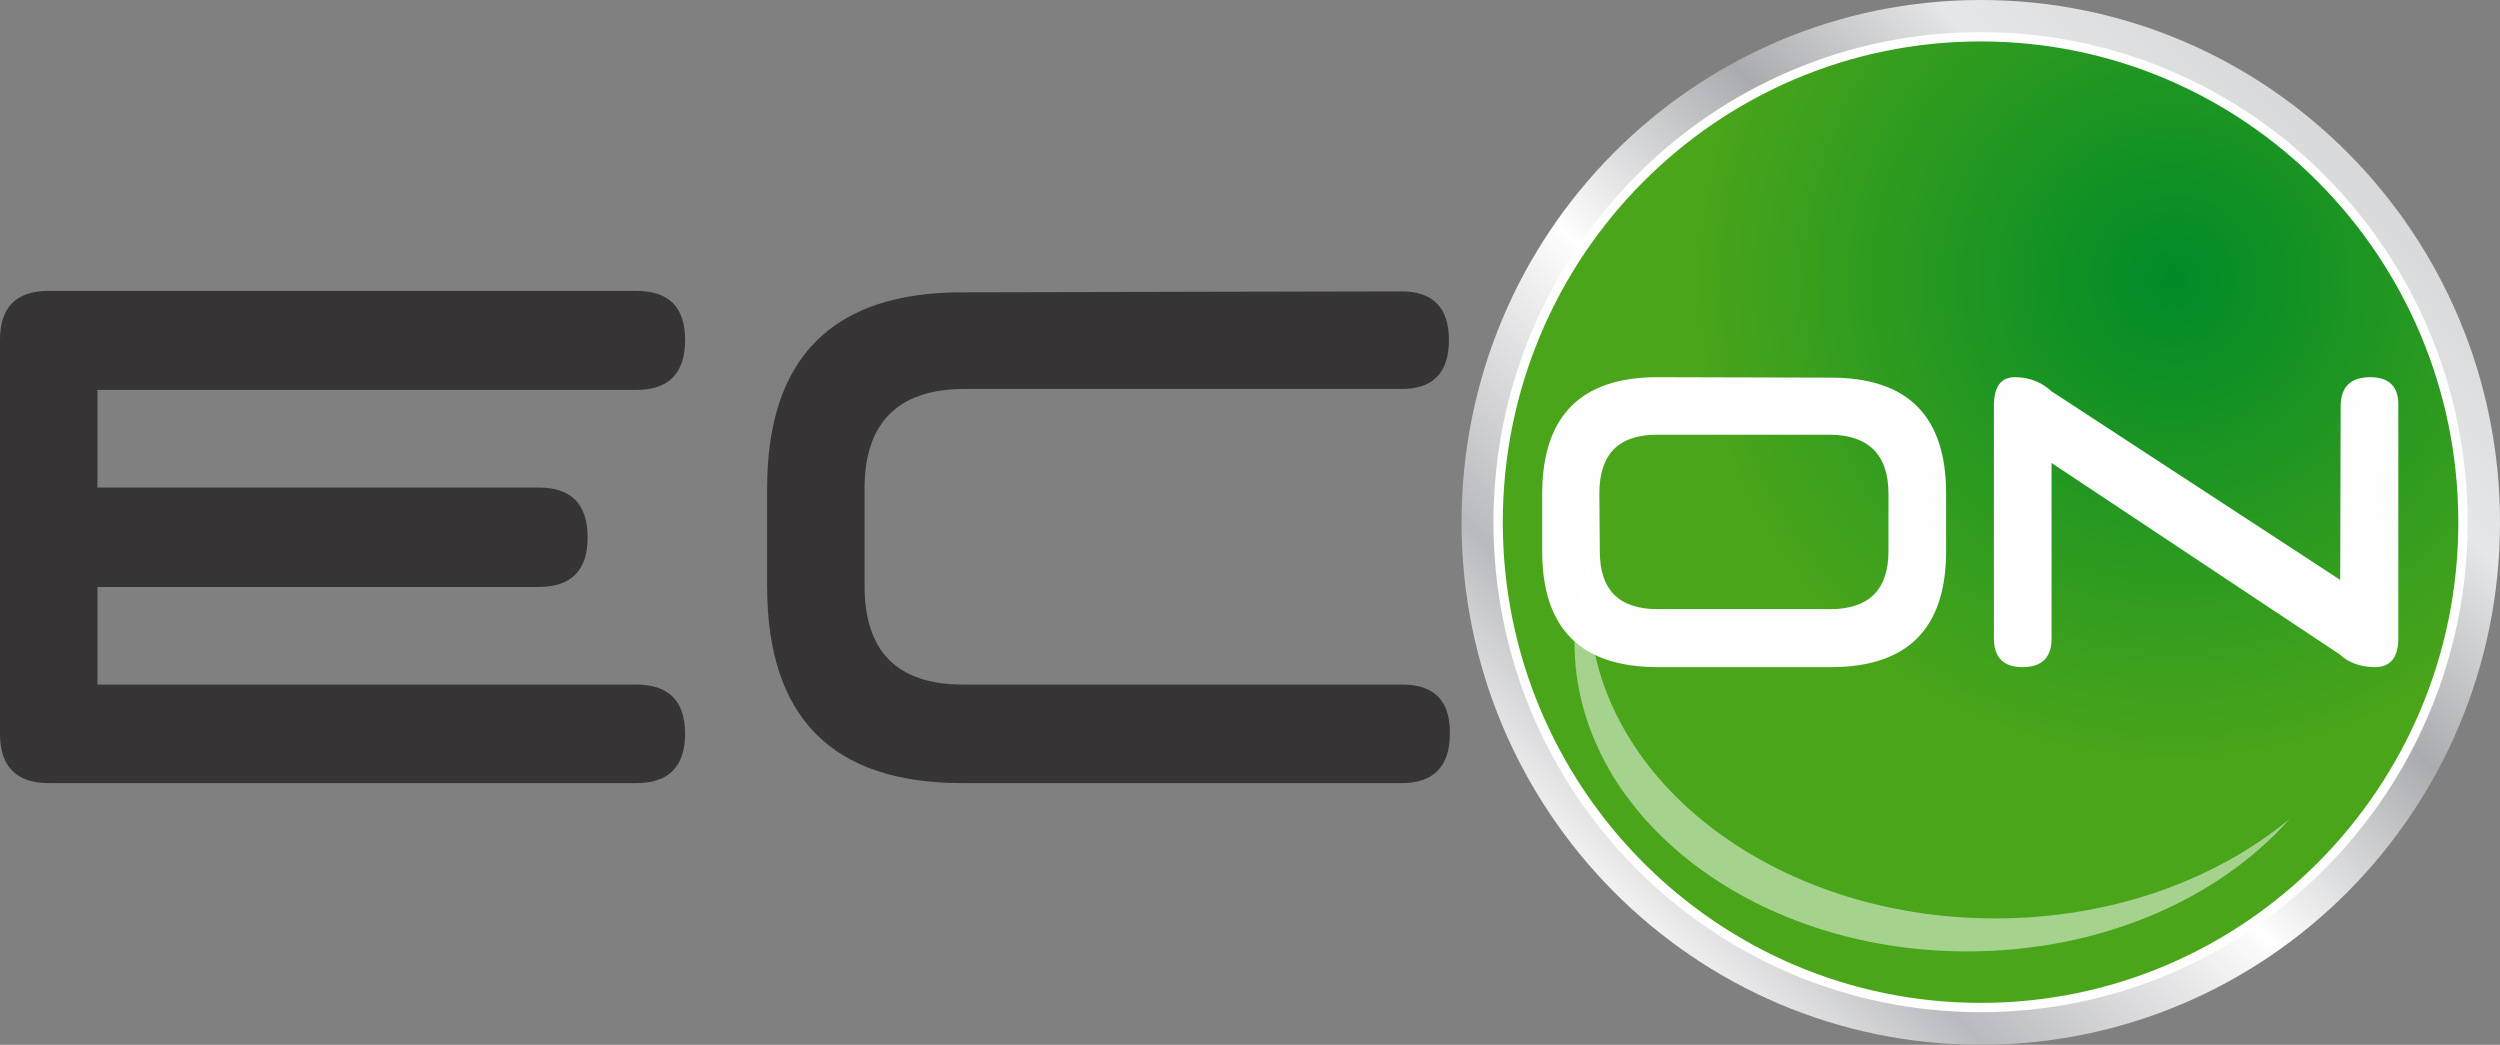
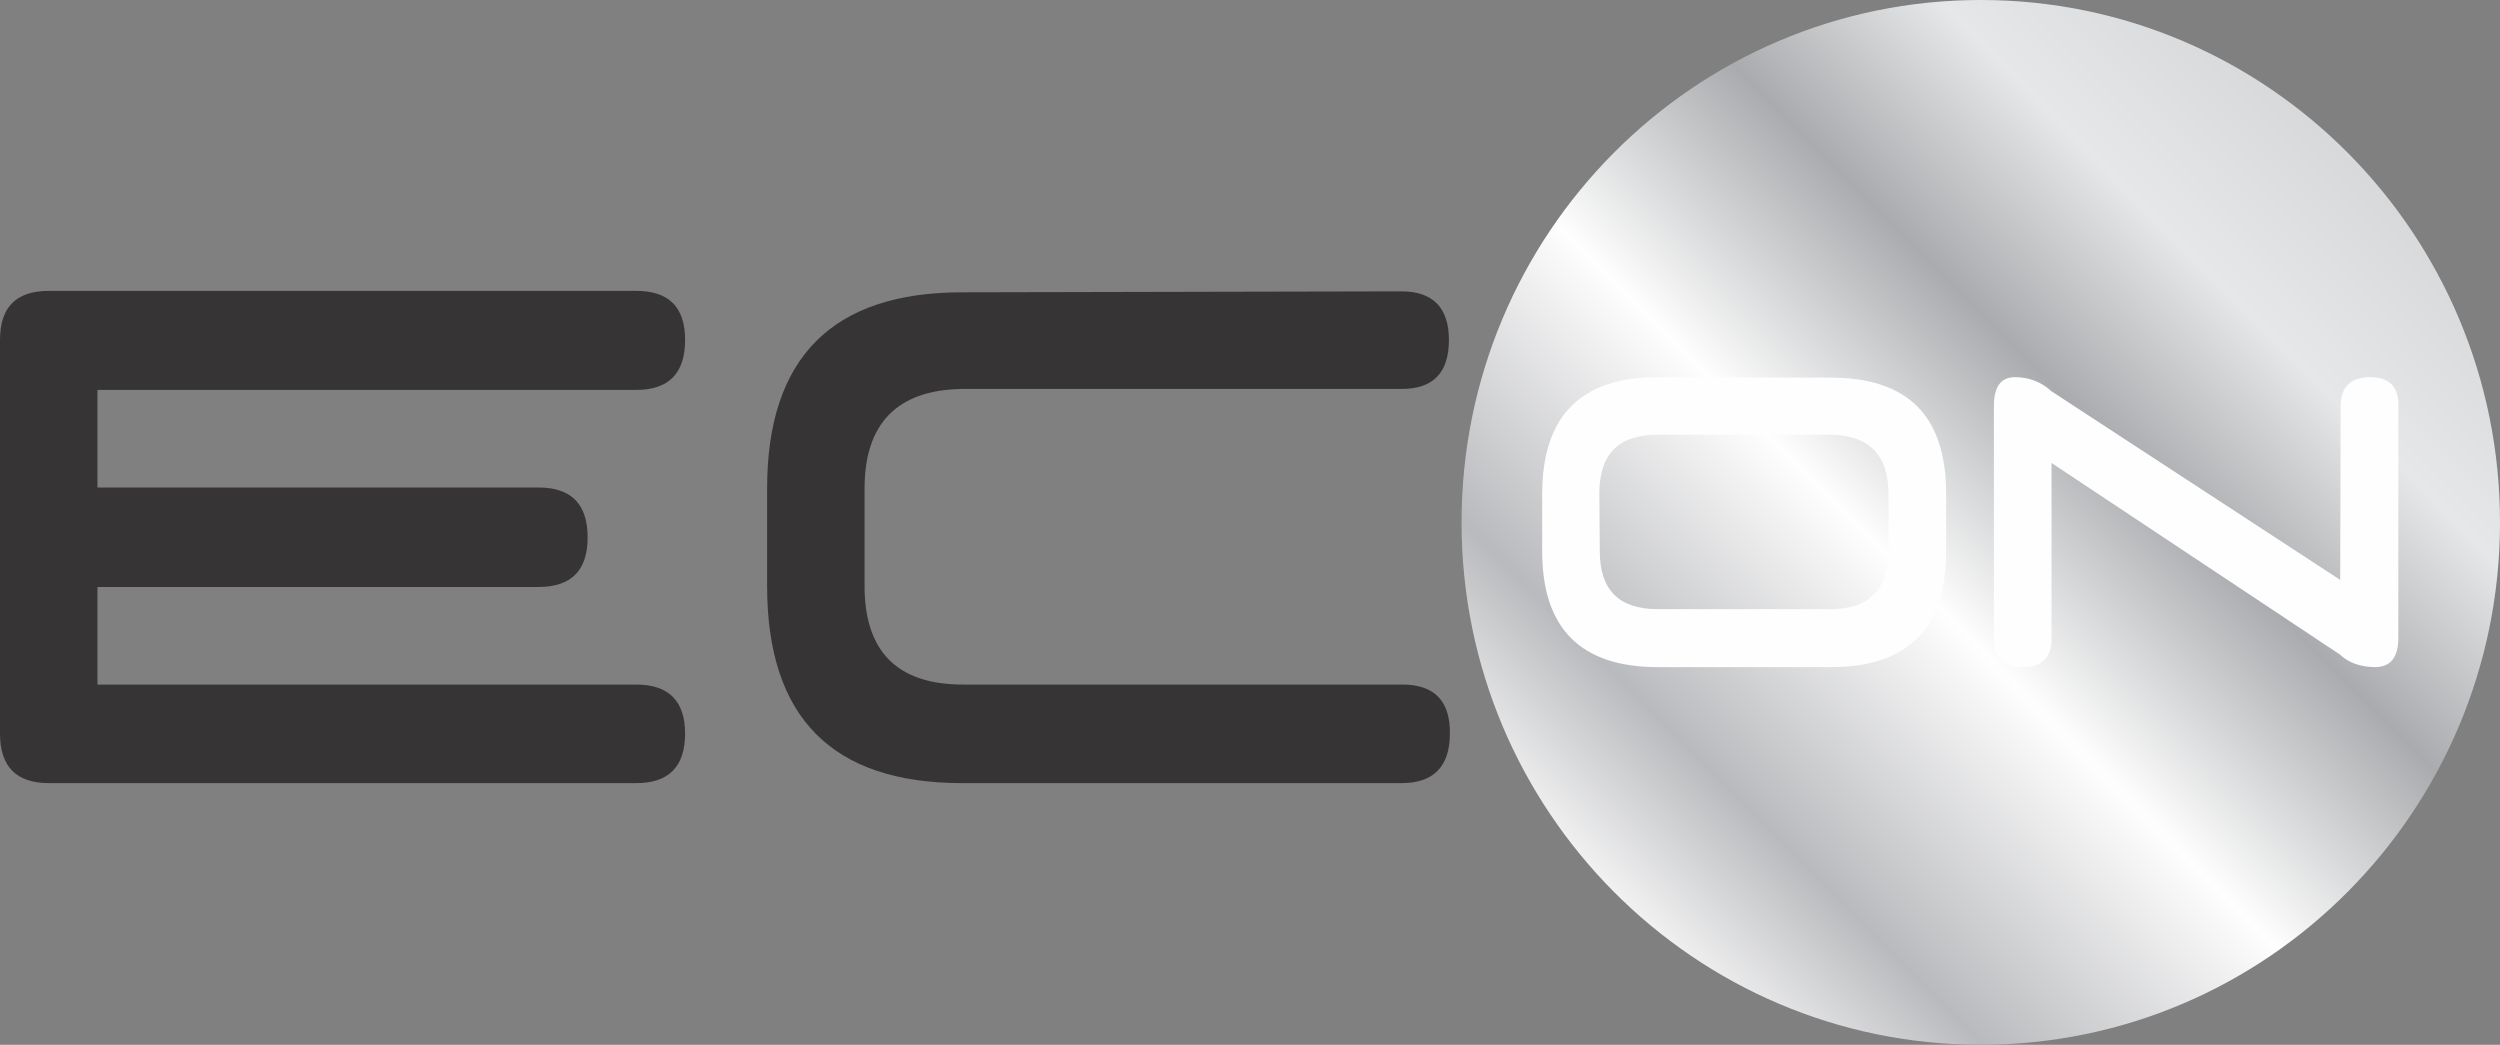
<svg xmlns="http://www.w3.org/2000/svg" width="134" height="56" viewBox="0 0 134 56" fill="none">
  <rect x="0" y="0" width="134" height="56" fill="#808080" stroke="none" />
  <path fill-rule="evenodd" clip-rule="evenodd" d="M106.17 0C121.542 0 134 12.534 134 28C134 43.44 121.542 56 106.17 56C90.799 56 78.34 43.44 78.34 28C78.34 12.534 90.799 0 106.17 0Z" fill="url(#paint0_linear)" />
-   <path fill-rule="evenodd" clip-rule="evenodd" d="M106.17 1.971C120.437 1.971 132.016 13.621 132.016 28C132.016 42.354 120.437 54.004 106.17 54.004C91.879 54.004 80.299 42.354 80.299 28C80.299 13.621 91.879 1.971 106.17 1.971Z" fill="url(#paint1_radial)" stroke="#FEFEFE" stroke-width="0.5" />
  <path d="M104.312 26.459C104.312 22.289 102.252 20.242 98.133 20.242L88.839 20.217C84.745 20.217 82.686 22.289 82.661 26.408V29.541C82.661 33.686 84.72 35.758 88.865 35.758H98.133C102.252 35.758 104.312 33.686 104.312 29.541V26.459ZM85.725 26.459C85.725 24.336 86.755 23.3 88.839 23.3H98.108C100.167 23.325 101.222 24.386 101.222 26.459V29.541C101.222 31.614 100.167 32.65 98.108 32.65H88.839C86.78 32.65 85.75 31.614 85.75 29.567L85.725 26.459ZM106.873 34.217C106.873 35.253 107.401 35.758 108.406 35.758C109.435 35.758 109.963 35.253 109.963 34.242V24.816L125.41 35.076C125.887 35.531 126.54 35.758 127.344 35.758C128.148 35.733 128.55 35.227 128.55 34.191V21.733C128.575 20.722 128.047 20.217 127.043 20.217C126.013 20.217 125.485 20.722 125.46 21.708L125.435 31.083L109.963 20.975C109.41 20.469 108.757 20.217 108.004 20.217C107.25 20.217 106.873 20.722 106.873 21.758V34.217Z" fill="#FEFEFE" />
-   <path fill-rule="evenodd" clip-rule="evenodd" d="M85.499 29.188C84.796 30.83 84.394 32.599 84.394 34.444C84.394 43.592 93.838 50.996 105.442 50.996C112.6 50.996 118.93 48.191 122.722 43.895C118.754 47.181 113.153 49.227 106.949 49.227C94.918 49.227 85.172 41.57 85.172 32.119C85.172 31.108 85.273 30.123 85.499 29.188Z" fill="#FEFEFE" fill-opacity="0.502" />
  <path d="M0 39.321C0 41.09 0.879 41.975 2.612 41.975H34.109C35.842 41.975 36.721 41.09 36.721 39.321C36.721 37.578 35.842 36.693 34.109 36.693H5.224V31.462H28.86C30.618 31.462 31.497 30.578 31.497 28.809C31.497 27.014 30.618 26.13 28.86 26.13H5.224V20.899H34.109C35.842 20.899 36.721 20.014 36.721 18.22C36.721 16.451 35.842 15.592 34.109 15.592H2.612C0.879 15.592 0 16.451 0 18.22V39.321ZM41.117 26.18V31.412C41.117 38.462 44.608 41.975 51.566 41.975H75.125C76.833 41.975 77.713 41.09 77.713 39.321C77.738 37.578 76.884 36.693 75.176 36.693H51.616C48.099 36.693 46.341 34.924 46.341 31.412V26.18C46.341 22.693 48.099 20.899 51.566 20.848H75.125C76.808 20.848 77.662 19.989 77.662 18.22C77.662 16.502 76.808 15.617 75.125 15.617L51.566 15.668C44.608 15.668 41.117 19.18 41.117 26.18Z" fill="#373435" />
  <defs>
    <linearGradient id="paint0_linear" x1="78.335" y1="55.988" x2="134.334" y2="0.33" gradientUnits="userSpaceOnUse">
      <stop stop-color="#E6E7E8" />
      <stop offset="0.122" stop-color="#FEFEFE" />
      <stop offset="0.251" stop-color="#B9BABD" />
      <stop offset="0.439" stop-color="#FEFEFE" />
      <stop offset="0.6" stop-color="#A9ABAE" />
      <stop offset="0.729" stop-color="#E6E7E8" />
      <stop offset="0.902" stop-color="#D2D3D5" />
      <stop offset="1" stop-color="#E6E7E8" />
    </linearGradient>
    <radialGradient id="paint1_radial" cx="0" cy="0" r="1" gradientUnits="userSpaceOnUse" gradientTransform="translate(116.498 14.982) scale(25.853 26.011)">
      <stop stop-color="#008B28" />
      <stop offset="1" stop-color="#4AA51A" />
    </radialGradient>
  </defs>
</svg>